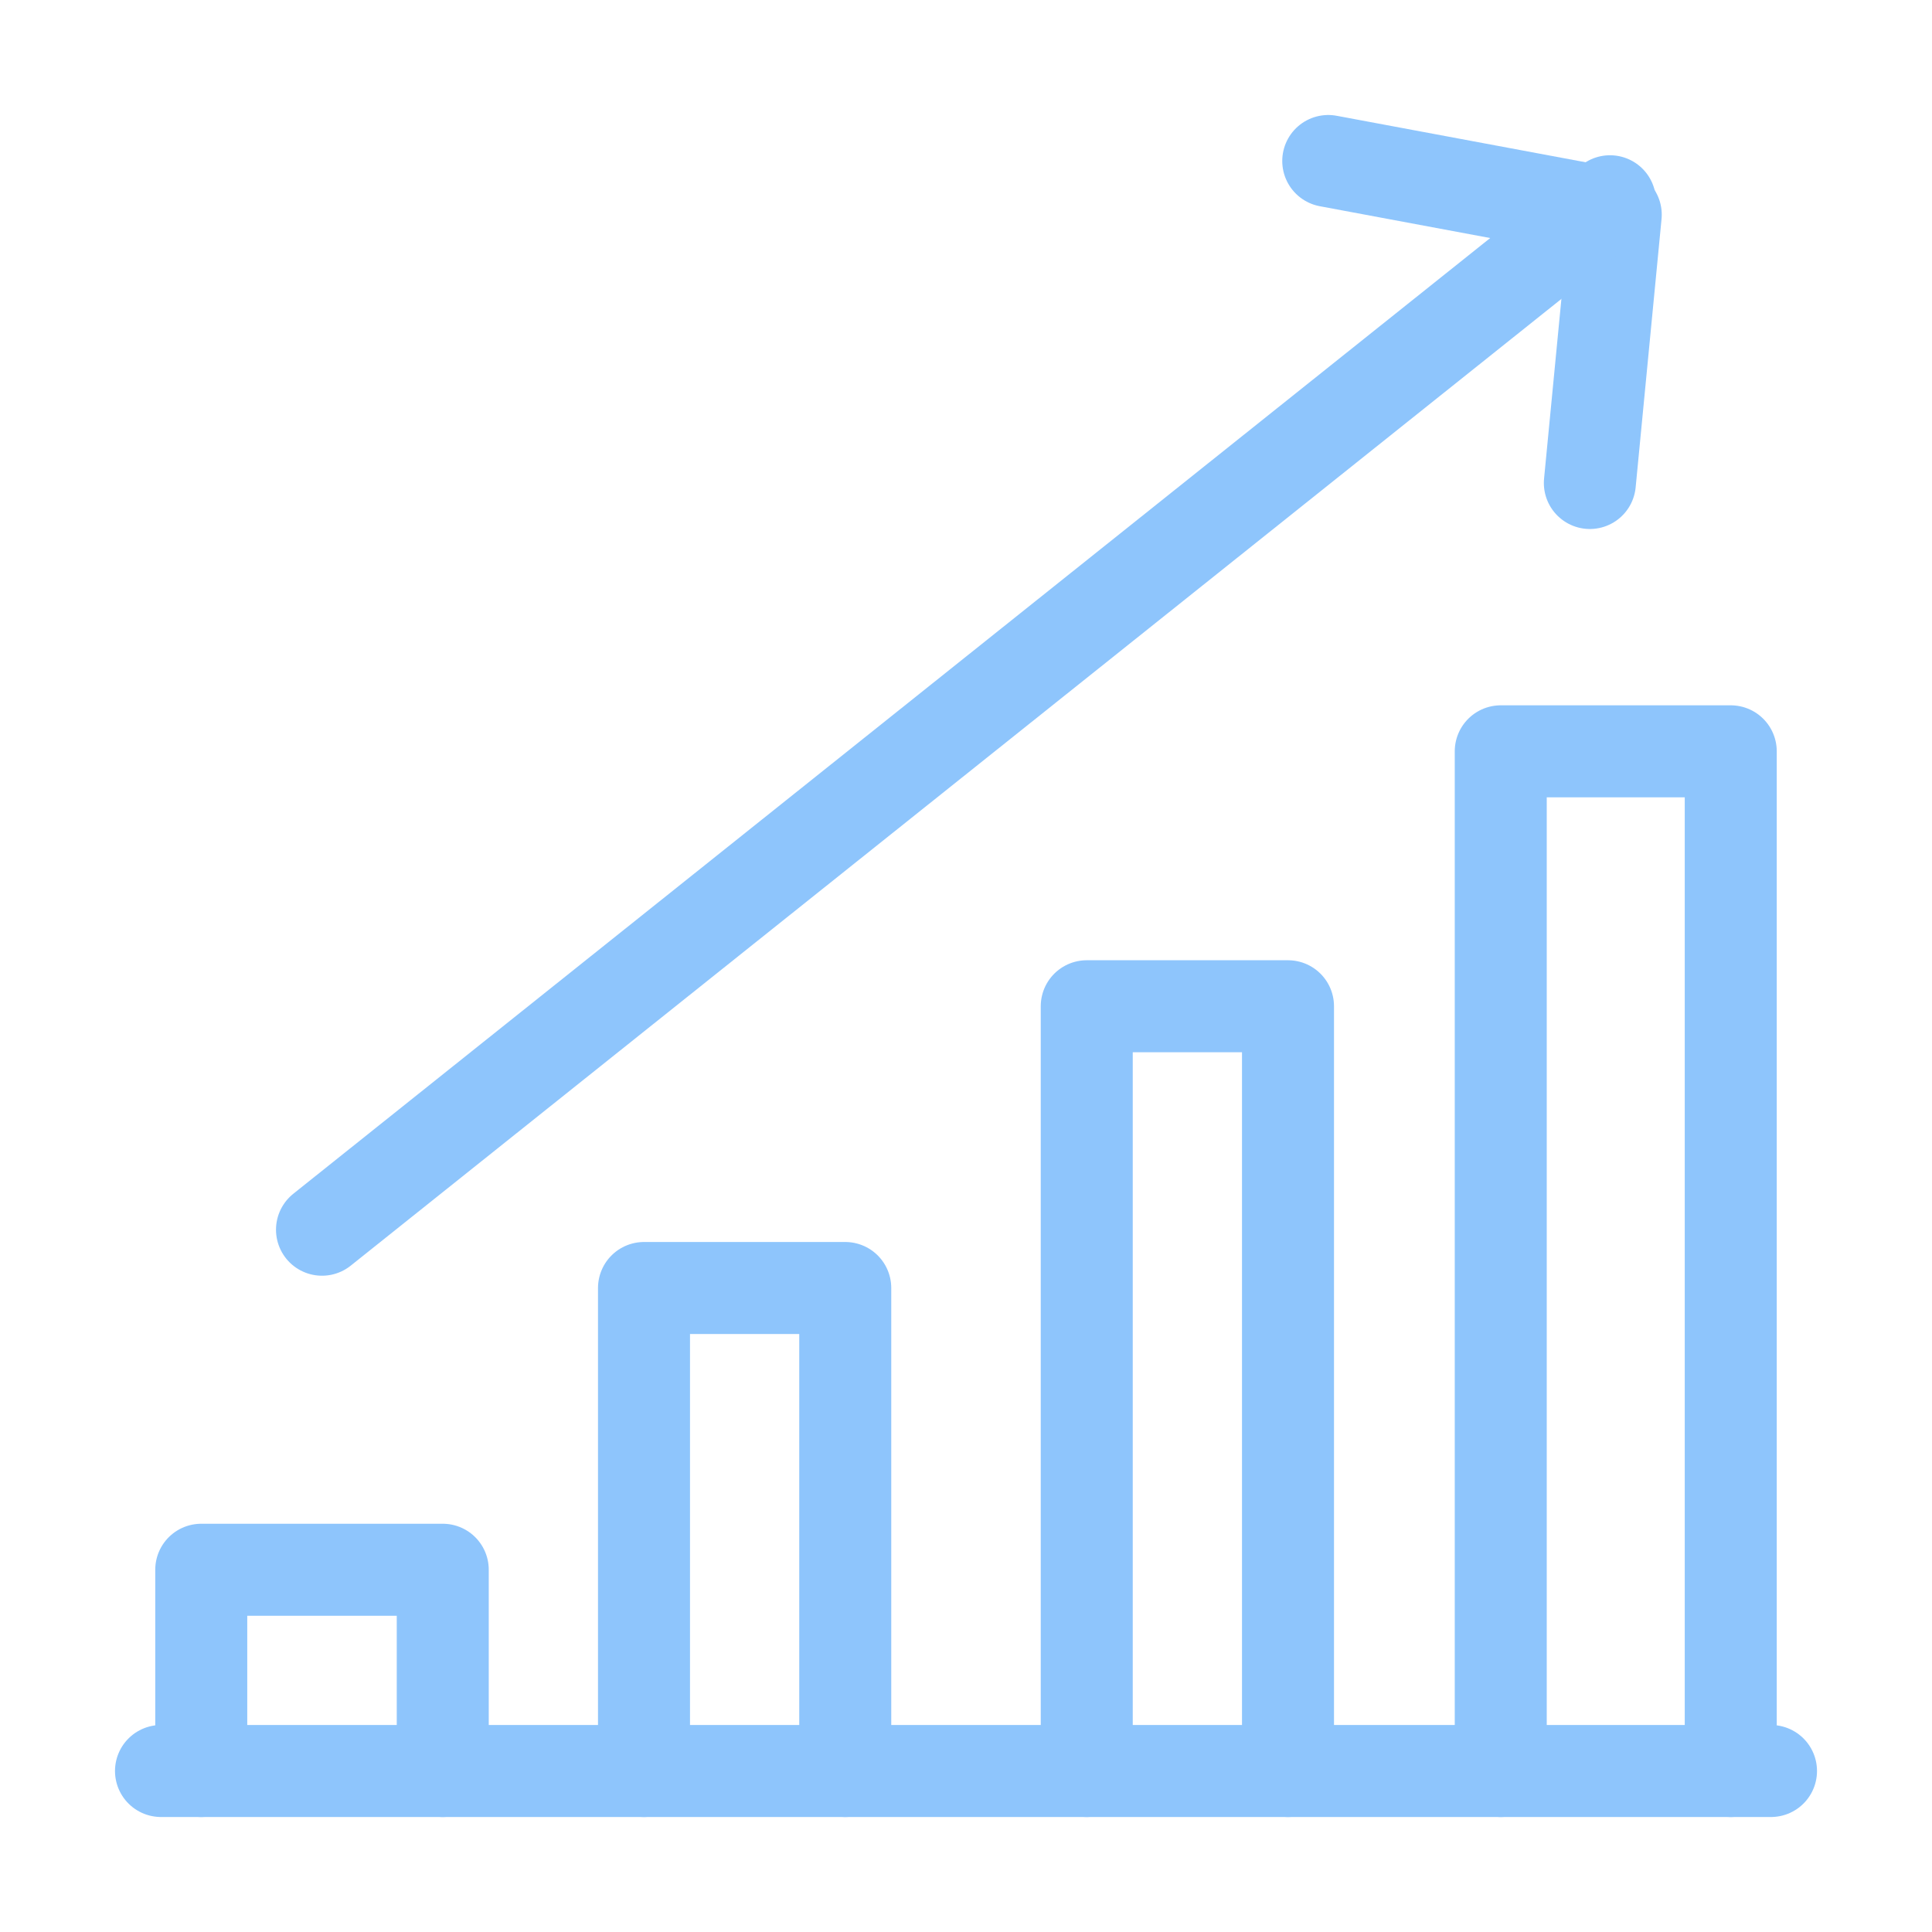
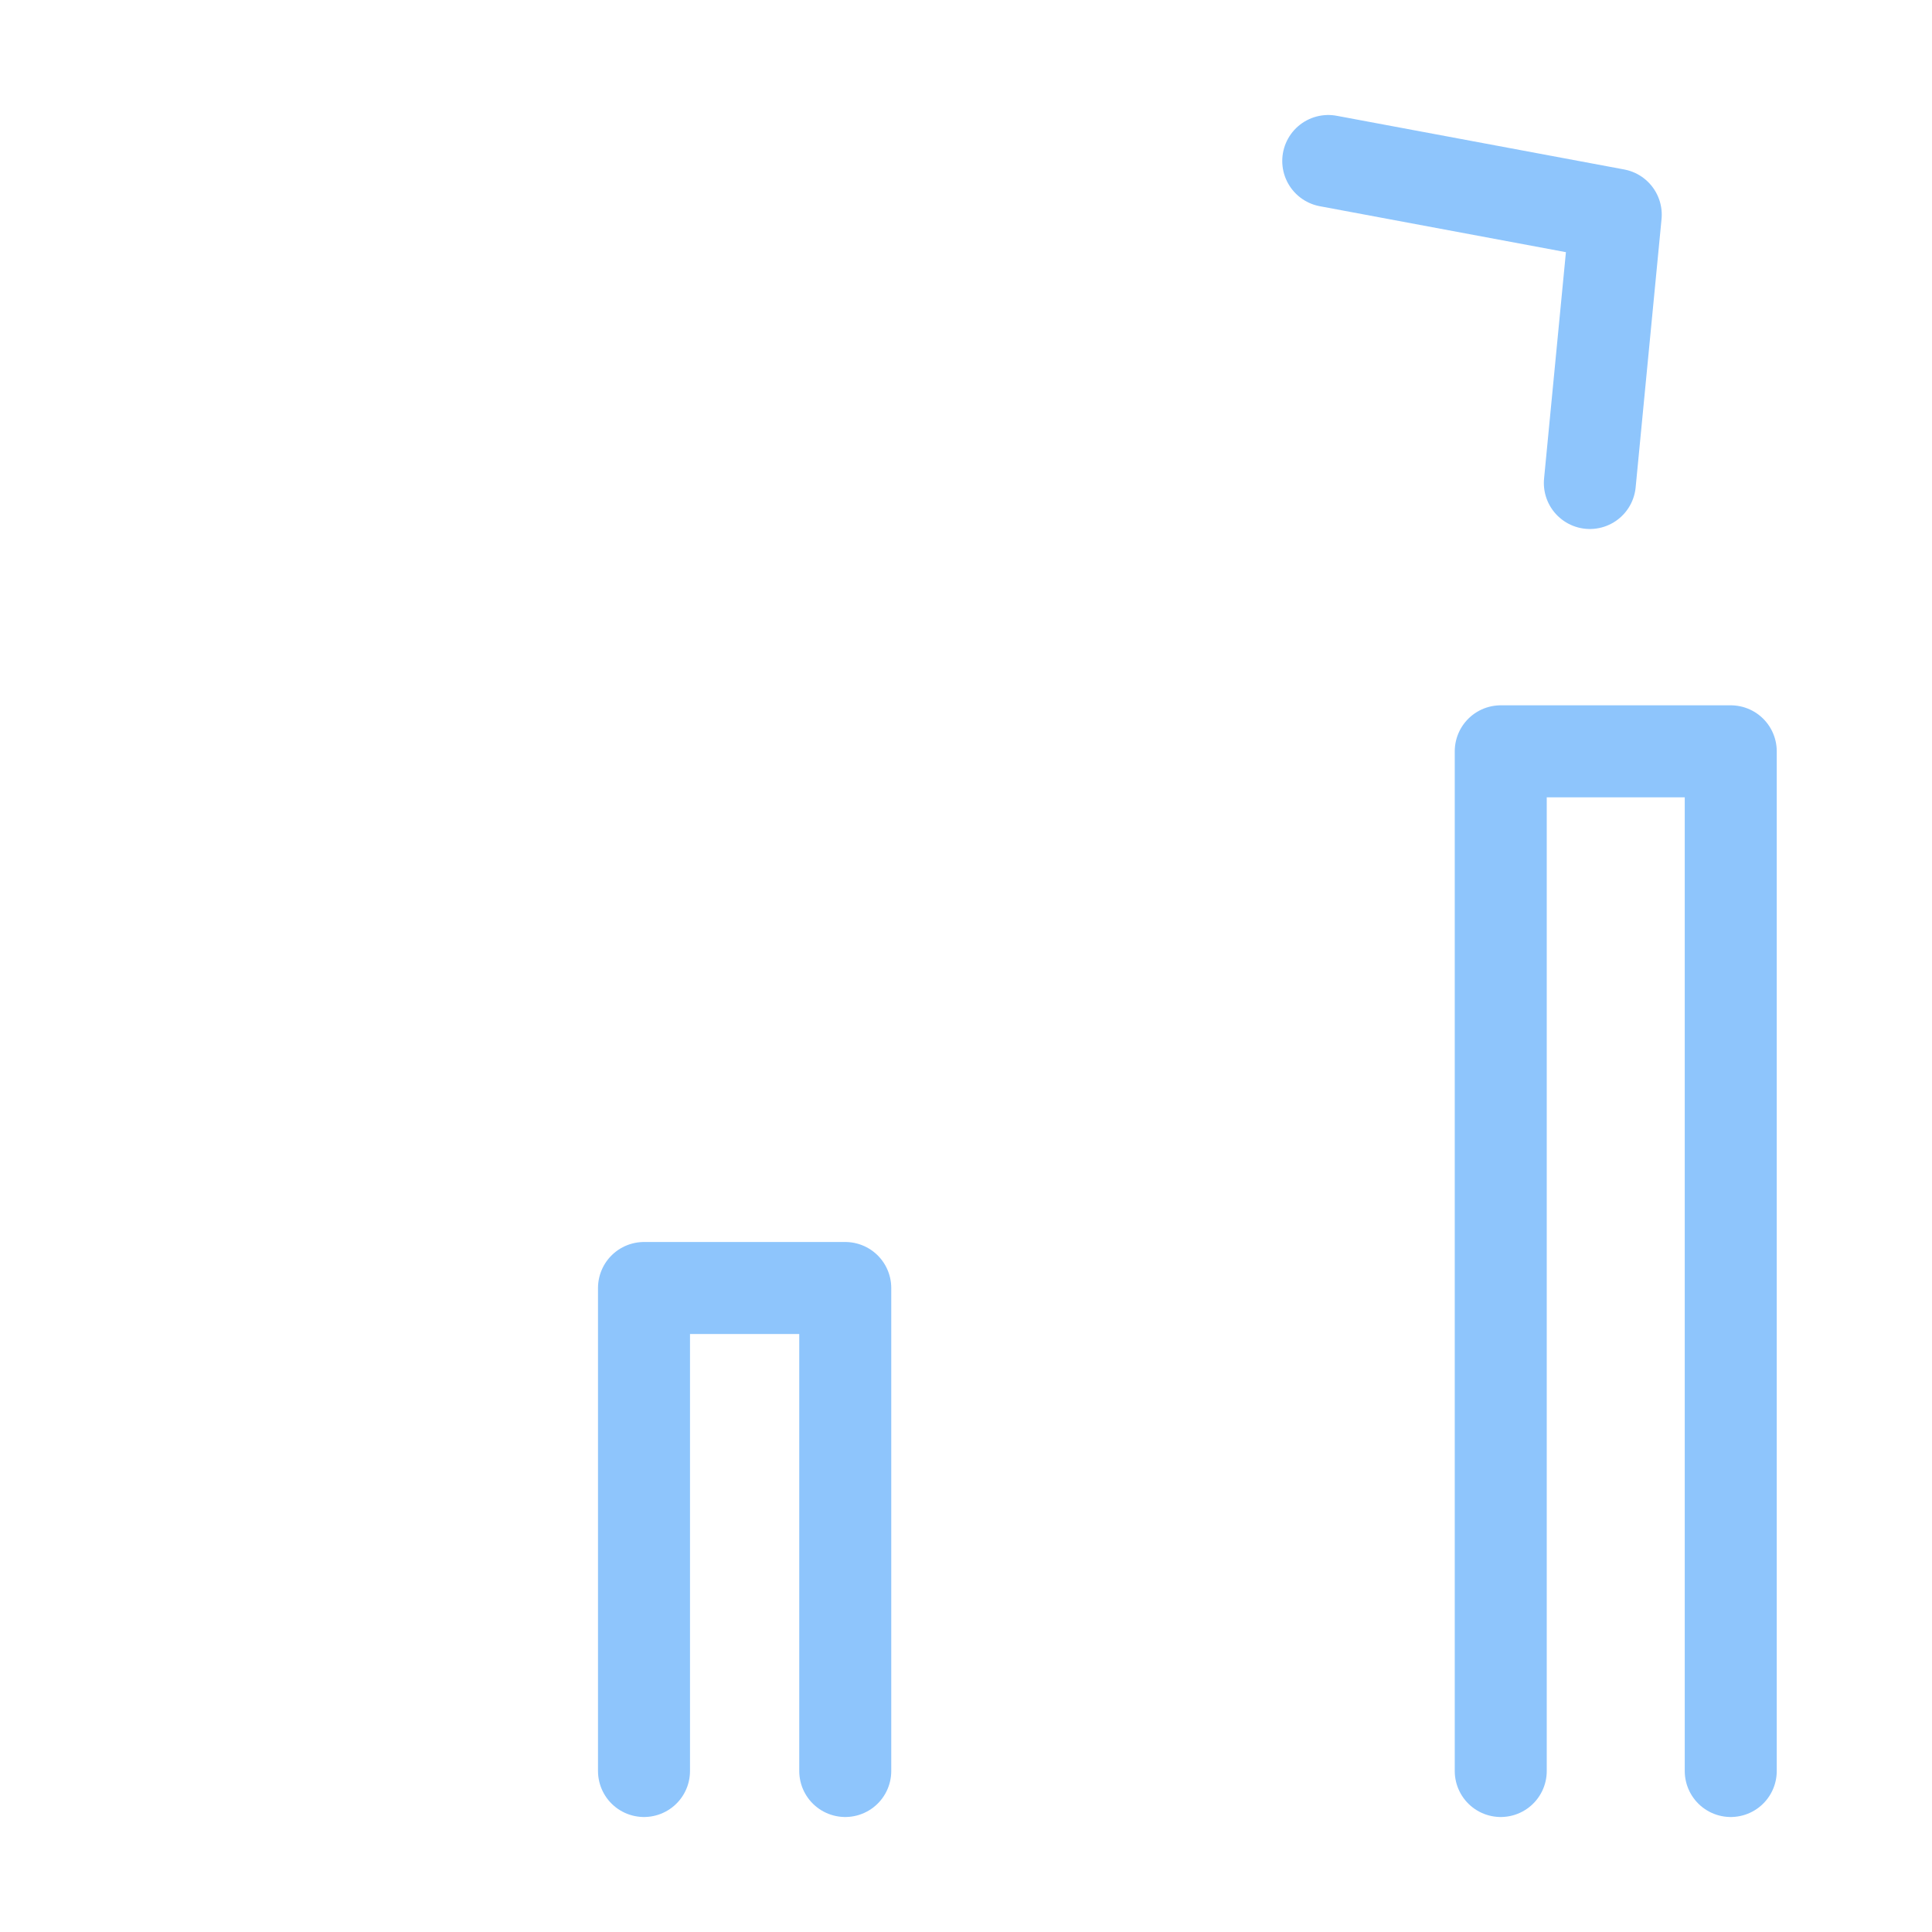
<svg xmlns="http://www.w3.org/2000/svg" width="42" height="42" viewBox="0 0 42 42" fill="none">
  <path d="M28.875 3.5L35.125 4.667L34.562 10.5M32.625 38.5V16.333H37.625V38.5" stroke="#8EC5FC" stroke-width="2" stroke-miterlimit="10" stroke-linecap="round" stroke-linejoin="round" />
-   <path d="M23.625 38.5V21.875H28V38.5" stroke="#8EC5FC" stroke-width="2" stroke-miterlimit="10" stroke-linecap="round" stroke-linejoin="round" />
  <path d="M14 38.5V28H18.375V38.5" stroke="#8EC5FC" stroke-width="2" stroke-miterlimit="10" stroke-linecap="round" stroke-linejoin="round" />
-   <path d="M4.375 38.5V34.125H9.625V38.5" stroke="#8EC5FC" stroke-width="2" stroke-miterlimit="10" stroke-linecap="round" stroke-linejoin="round" />
-   <path d="M35 4.375L7 26.733M38.5 38.5H3.5H38.5Z" stroke="#8EC5FC" stroke-width="2" stroke-miterlimit="10" stroke-linecap="round" stroke-linejoin="round" />
</svg>